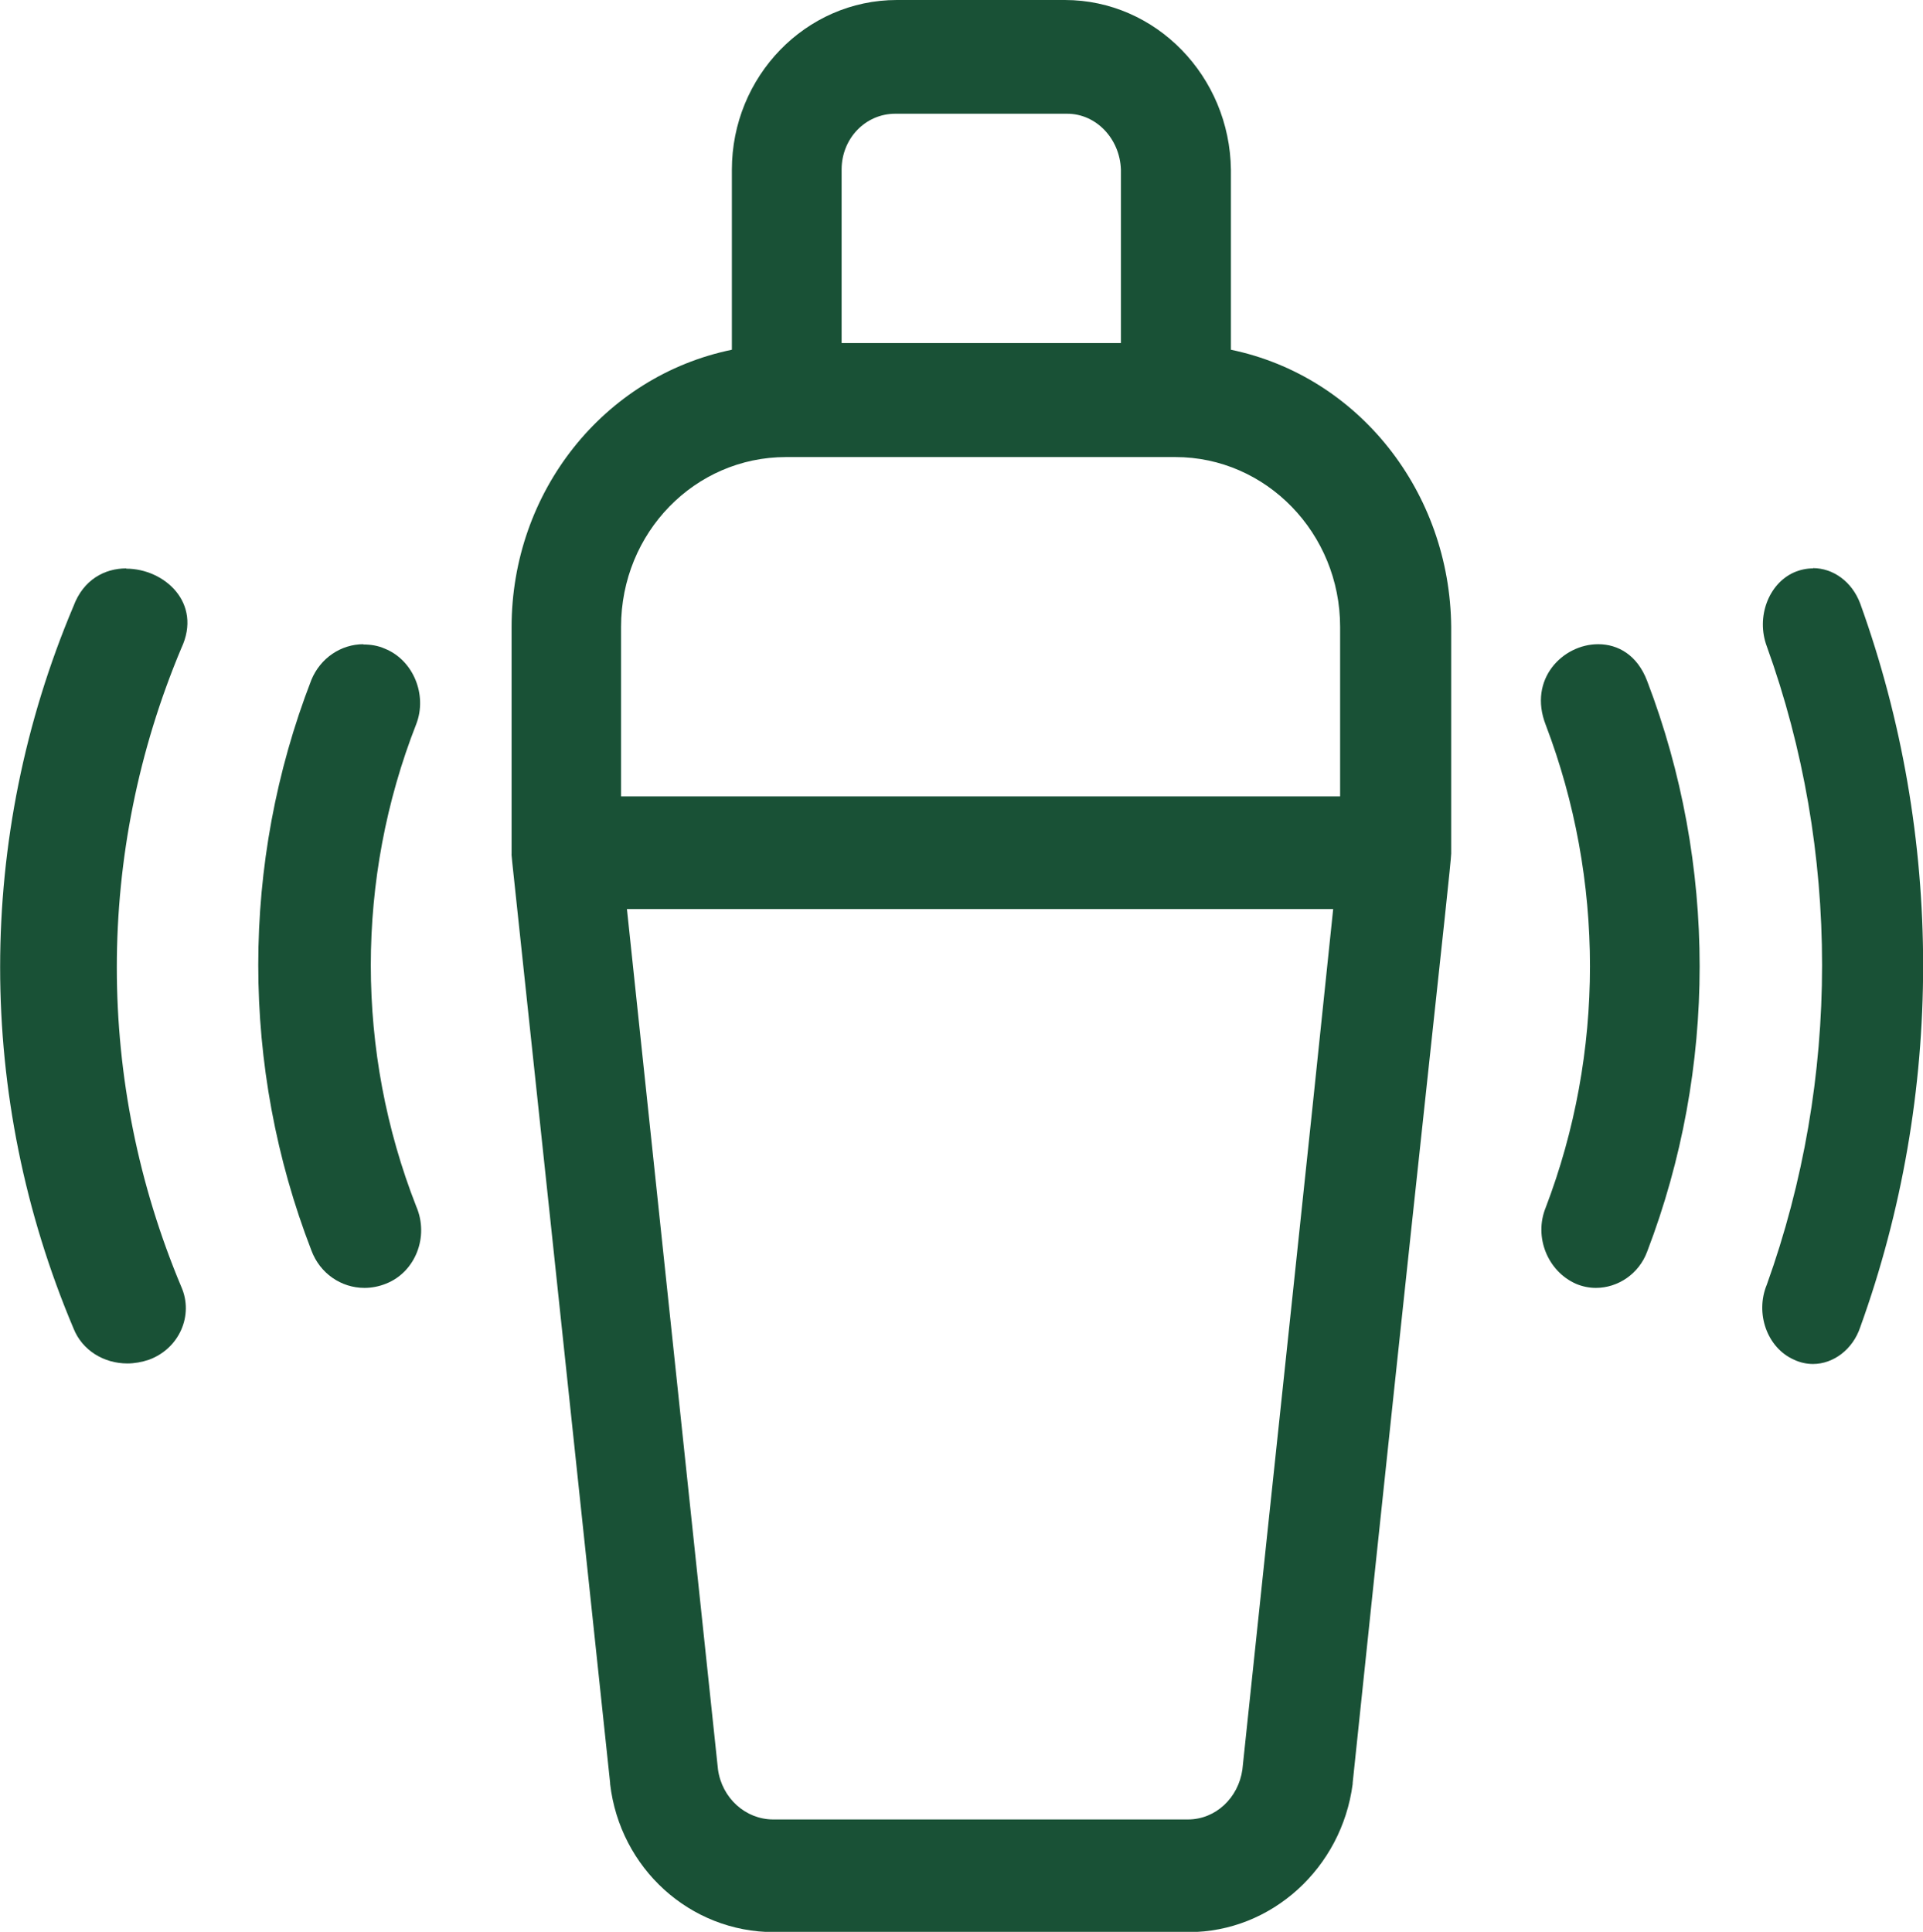
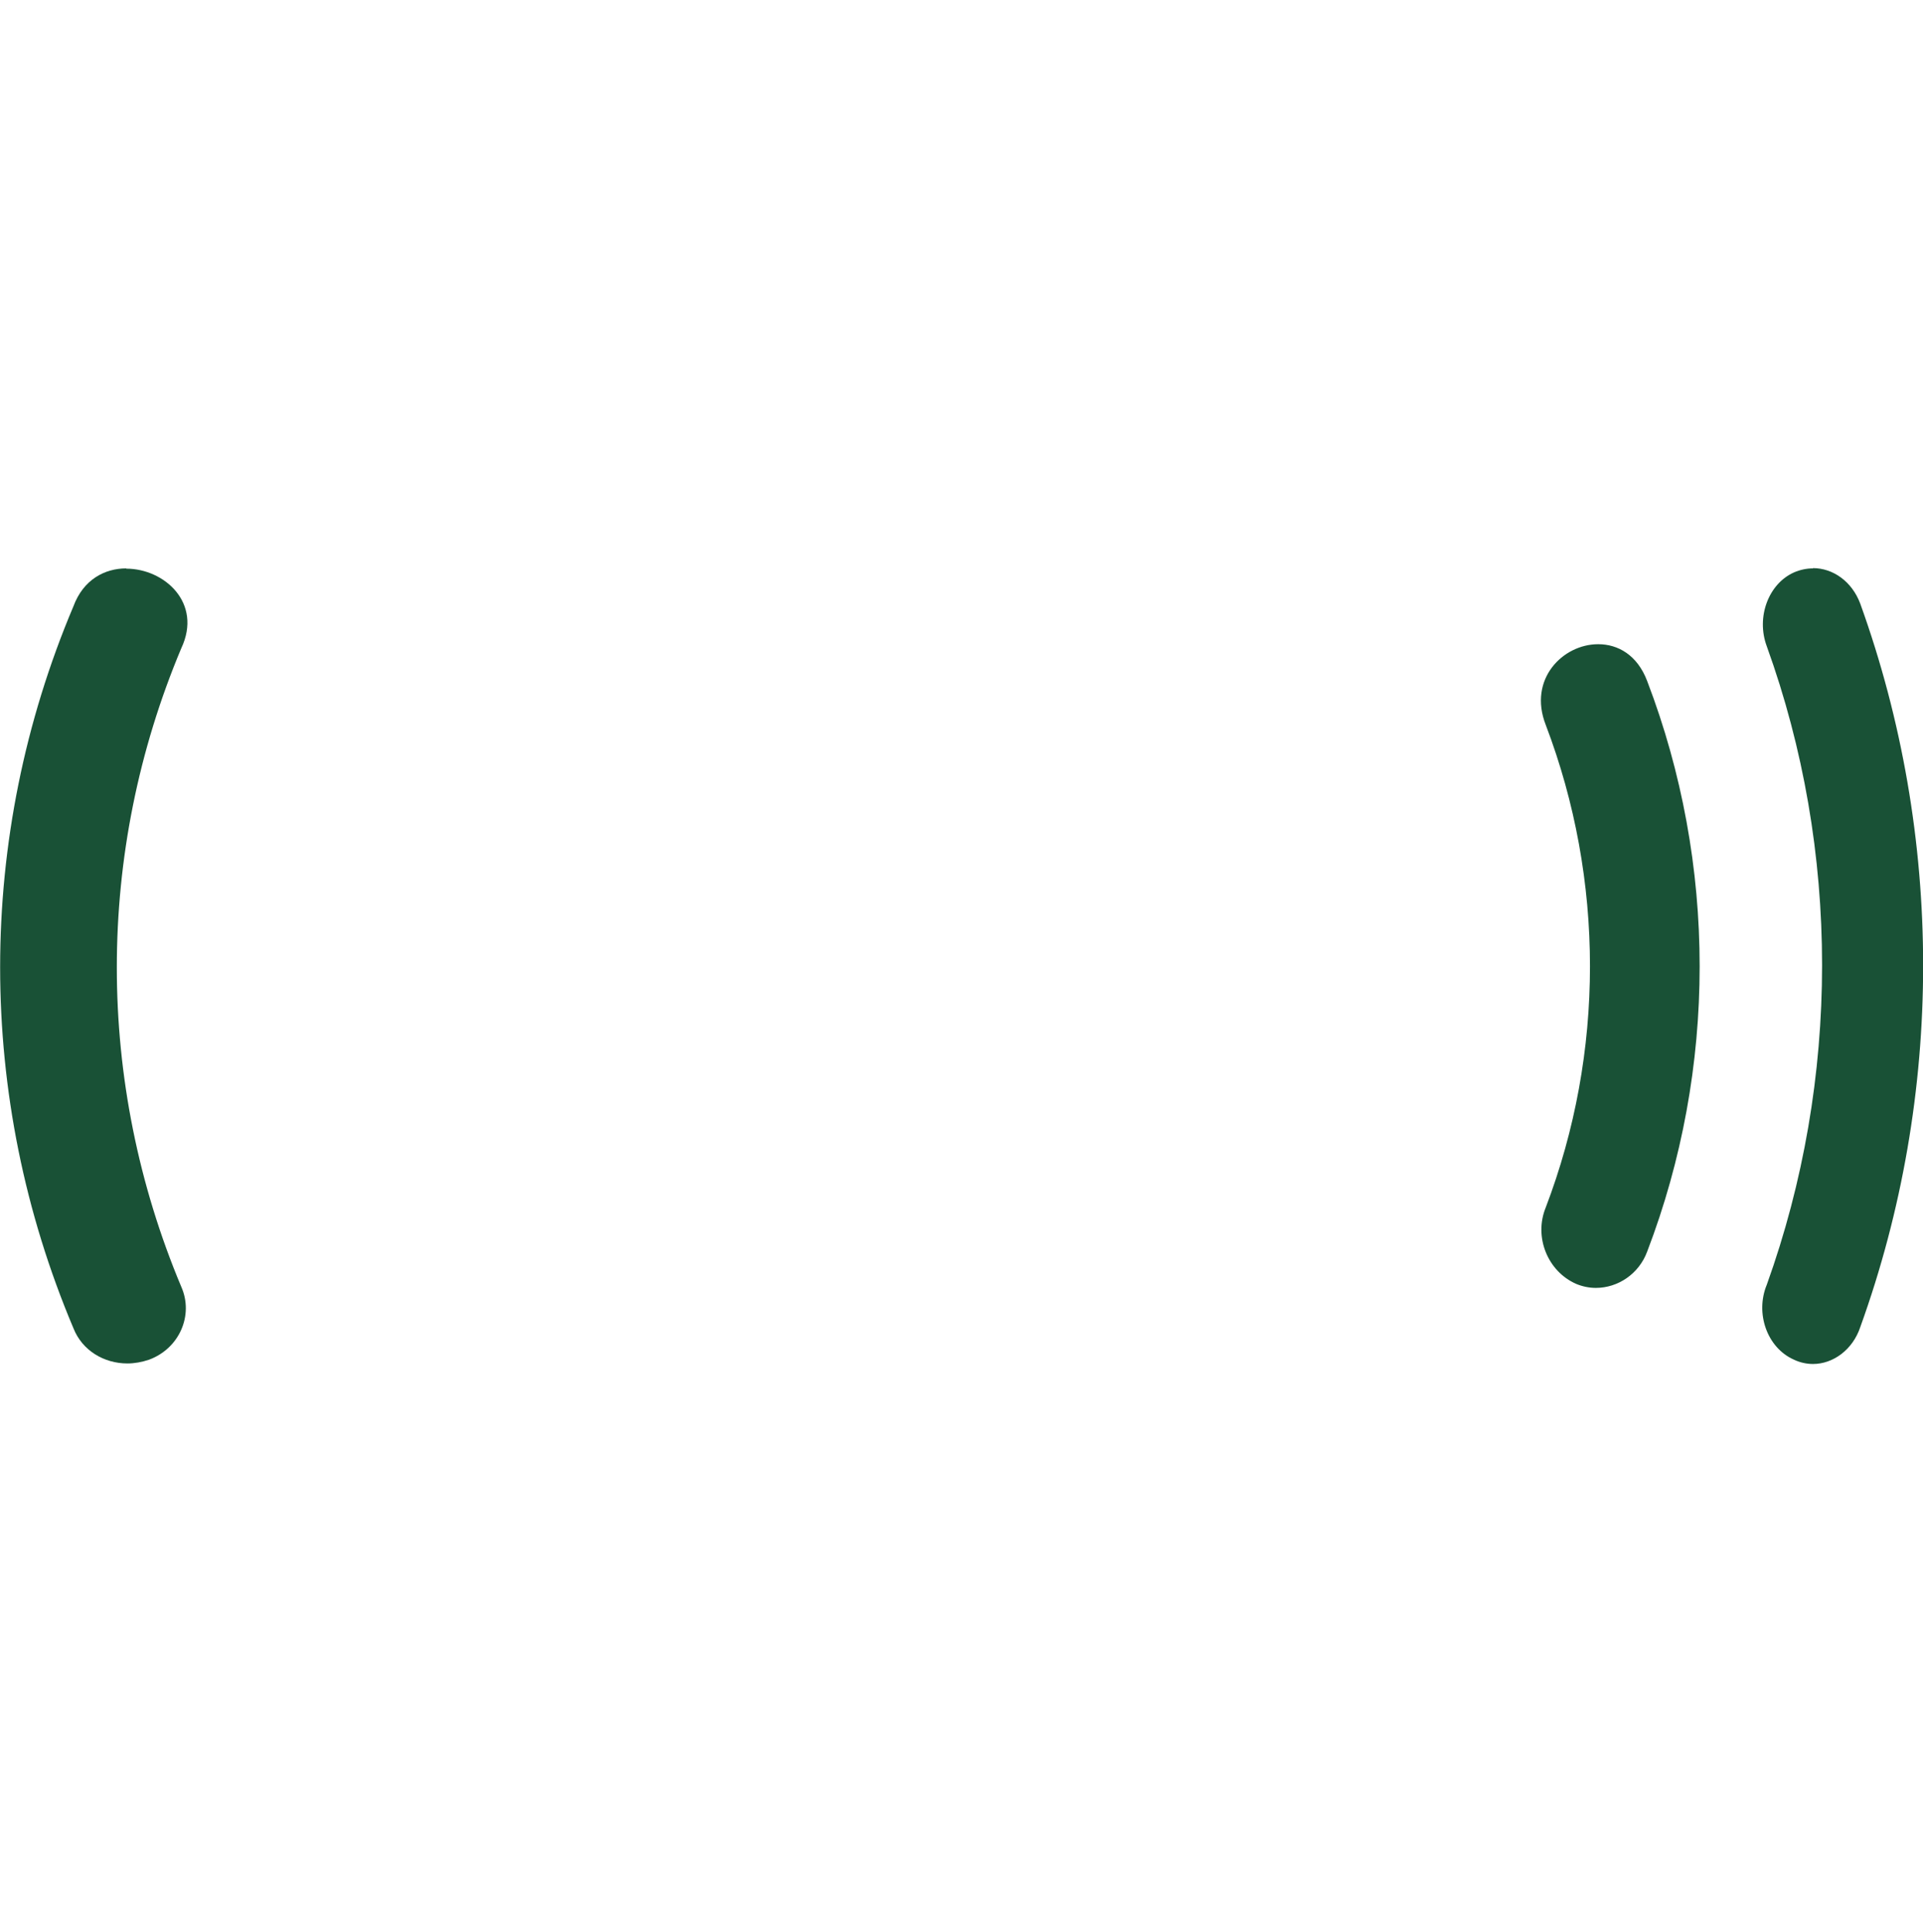
<svg xmlns="http://www.w3.org/2000/svg" id="Capa_2" data-name="Capa 2" viewBox="0 0 72.02 72.36">
  <defs>
    <style>
      .cls-1 {
        fill: #195136;
        fill-rule: evenodd;
        stroke-width: 0px;
      }
    </style>
  </defs>
  <g id="Capa_8" data-name="Capa 8">
    <g>
-       <path class="cls-1" d="M39.97,4.26c1.08,0,1.97.93,2.01,2.09v6.5h-10.46v-6.5c0-1.16.89-2.09,2.01-2.09h6.45ZM44.02,17.12c3.4,0,6.17,2.85,6.17,6.36v6.35h-26.93v-6.35c0-3.54,2.77-6.36,6.18-6.36h14.57ZM49.93,34.05c-1.03,9.97-2.11,19.94-3.4,32.23-.15,1.06-1,1.87-2.04,1.87h-15.53c-1.04,0-1.92-.8-2.07-1.87l-3.41-32.23h26.45ZM33.59,0c-3.41,0-6.18,2.86-6.18,6.36v6.74c-4.81.99-8.25,5.33-8.25,10.39v8.48c0,.23-.22-2.09,3.69,34.81v.04c.37,3.16,2.99,5.55,6.14,5.55h15.53c3.1,0,5.73-2.4,6.14-5.55v-.04c2.37-22.68,3.69-34.4,3.69-34.81v-8.48c-.04-5.06-3.47-9.4-8.25-10.39v-6.74c-.04-3.5-2.81-6.36-6.22-6.36h-6.32Z" />
      <path class="cls-1" d="M4.73,21.29c-.81,0-1.61.42-1.98,1.42-3.66,8.66-3.66,18.38,0,27.04.33.84,1.15,1.32,2.02,1.32.27,0,.54-.05.81-.14,1.14-.42,1.68-1.67,1.21-2.73-3.22-7.67-3.22-16.26,0-23.92.8-1.7-.64-2.98-2.06-2.98h0Z" />
      <path class="cls-1" d="M67.9,21.29c-.24,0-.48.05-.71.15-.95.42-1.43,1.67-1.02,2.77,2.76,7.64,2.76,16.23,0,23.91-.44,1.06,0,2.36,1.02,2.81.23.11.48.16.71.16.76,0,1.49-.54,1.77-1.38,3.14-8.7,3.14-18.39,0-27.1-.31-.83-1.02-1.33-1.77-1.33h0Z" />
-       <path class="cls-1" d="M13.61,24.13c-.83,0-1.61.51-1.95,1.34-2.65,6.84-2.65,14.51,0,21.36.32.87,1.12,1.41,1.99,1.41.26,0,.54-.05.81-.16,1.09-.43,1.62-1.75,1.13-2.89-2.27-5.79-2.27-12.28,0-18.07.42-1.09-.11-2.39-1.17-2.82-.27-.12-.54-.16-.82-.16h0Z" />
      <path class="cls-1" d="M59.85,24.13c-1.31,0-2.63,1.3-1.96,3.02,2.21,5.8,2.21,12.29,0,18.08-.45,1.1.07,2.39,1.14,2.86.24.1.49.15.74.15.82,0,1.61-.52,1.92-1.36,2.62-6.85,2.62-14.52,0-21.37-.37-.98-1.1-1.38-1.83-1.38h0Z" />
    </g>
  </g>
</svg>